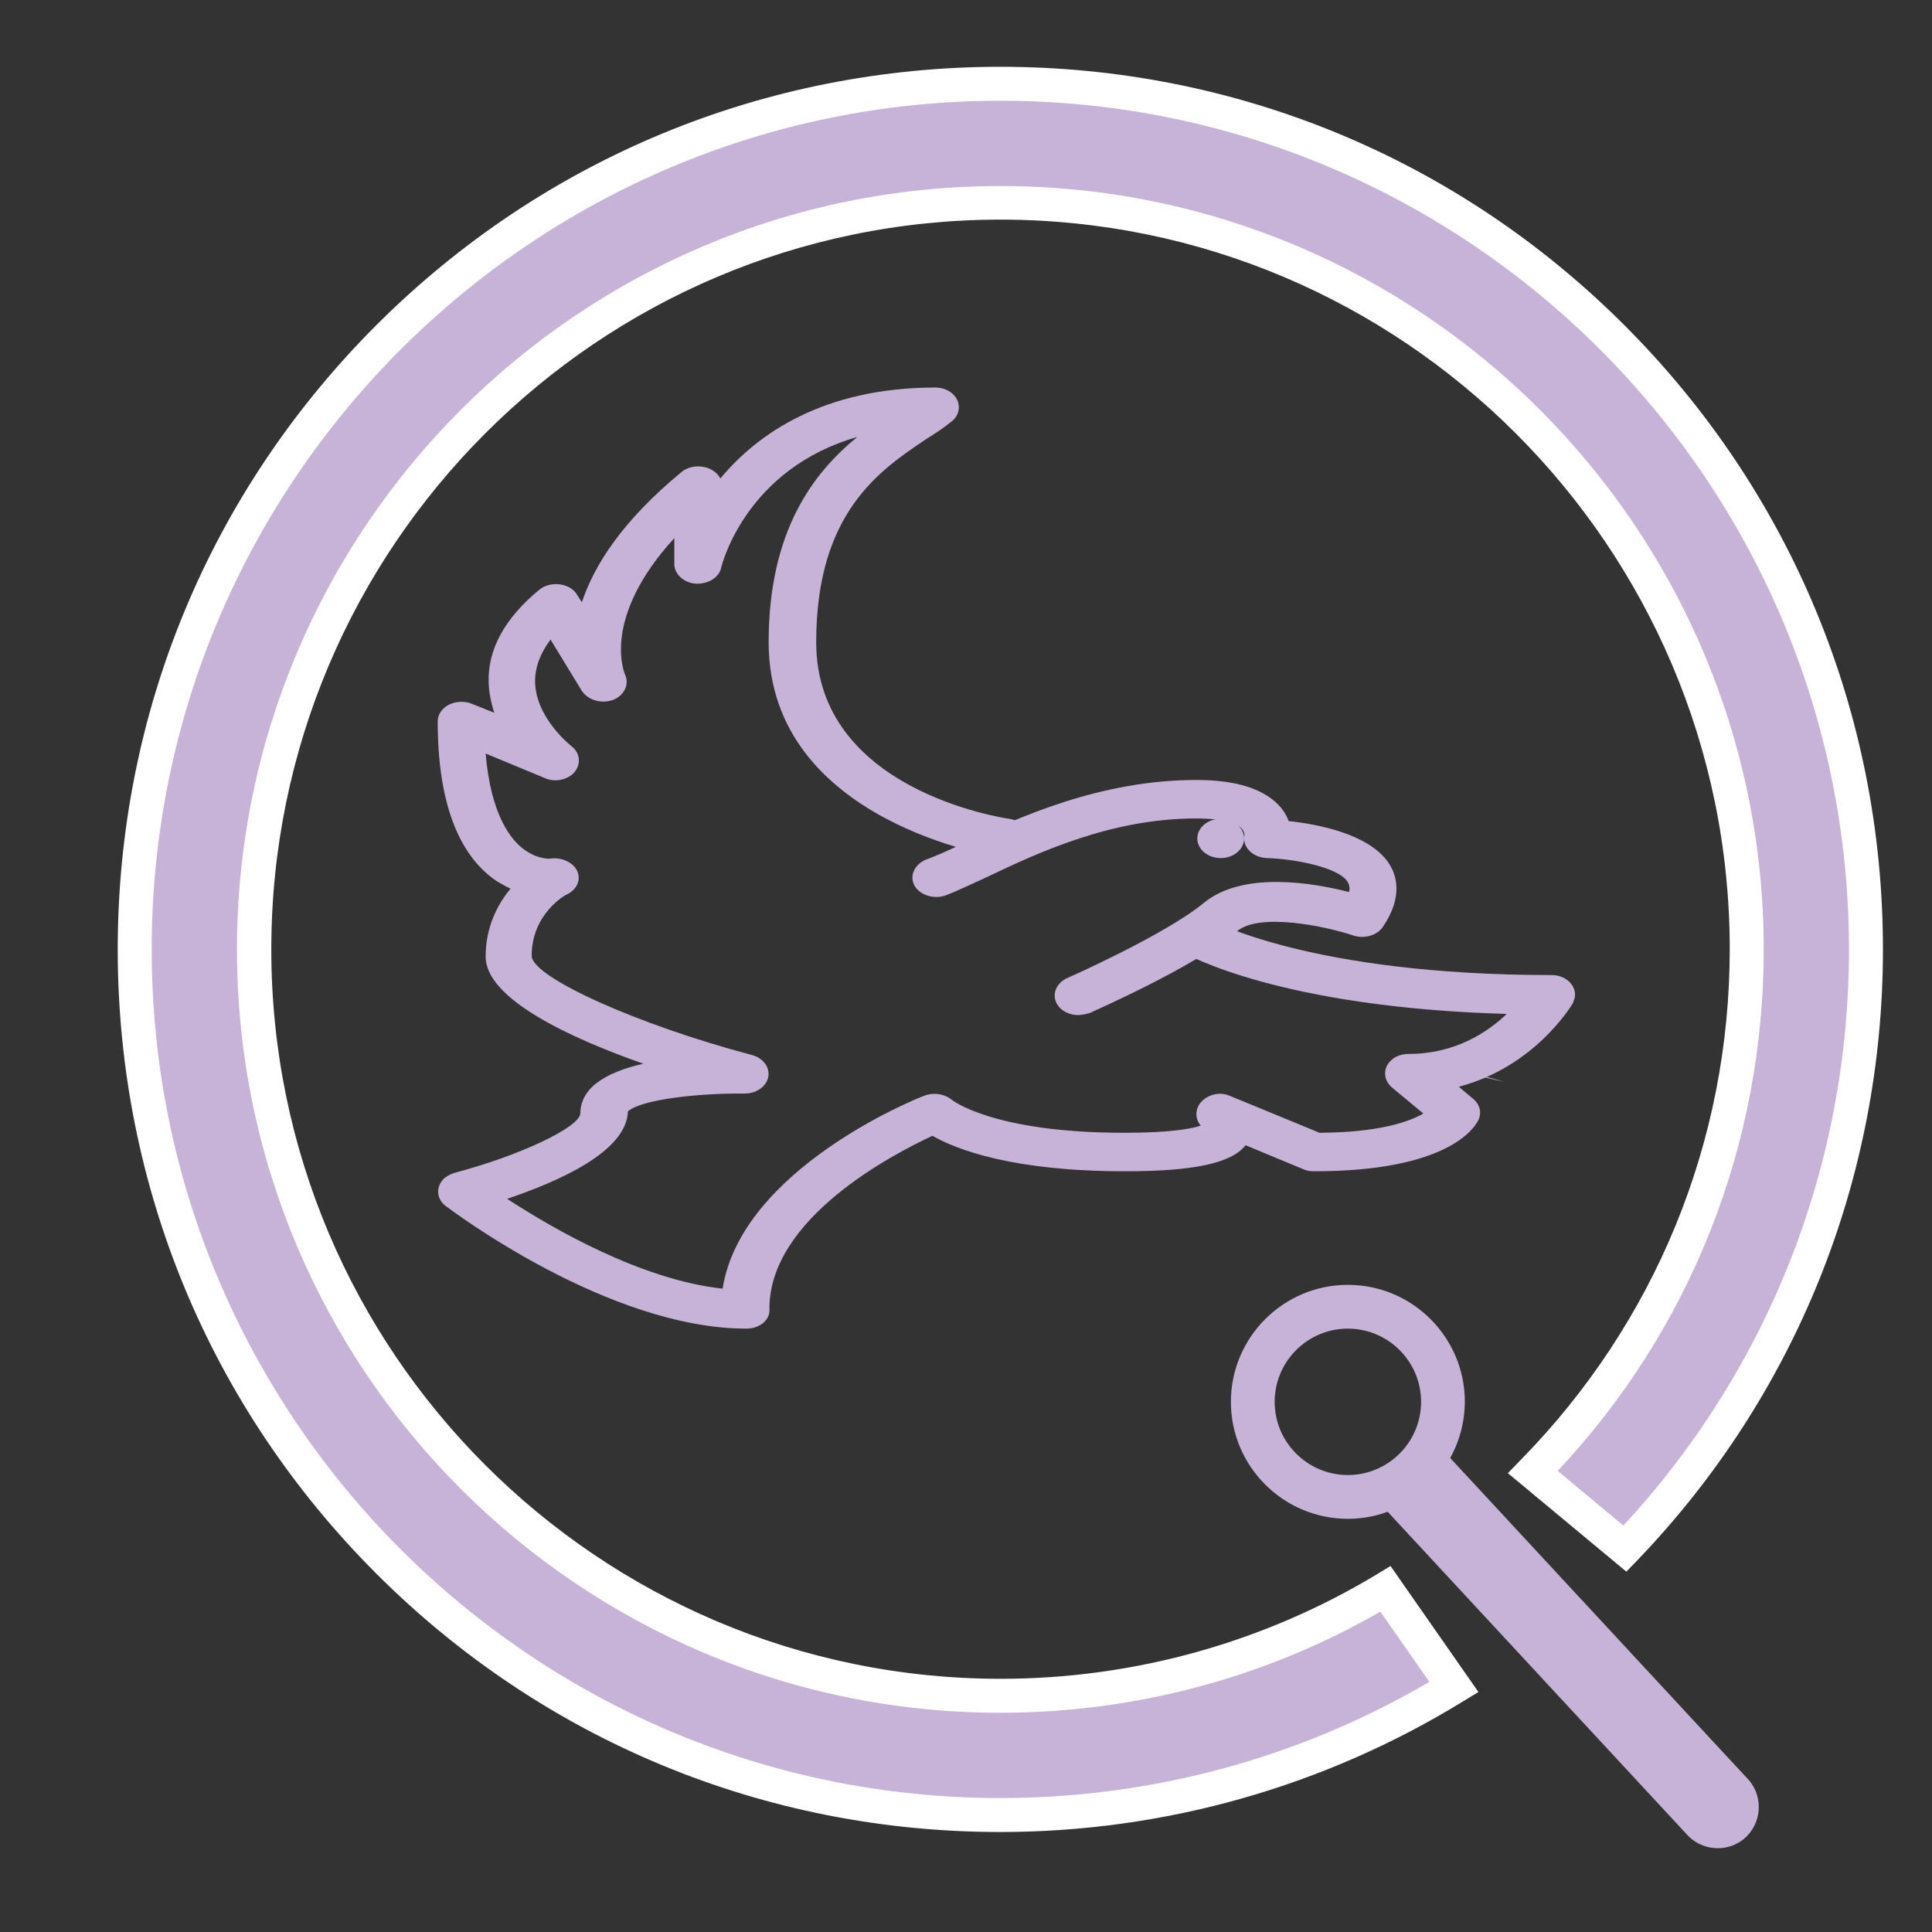
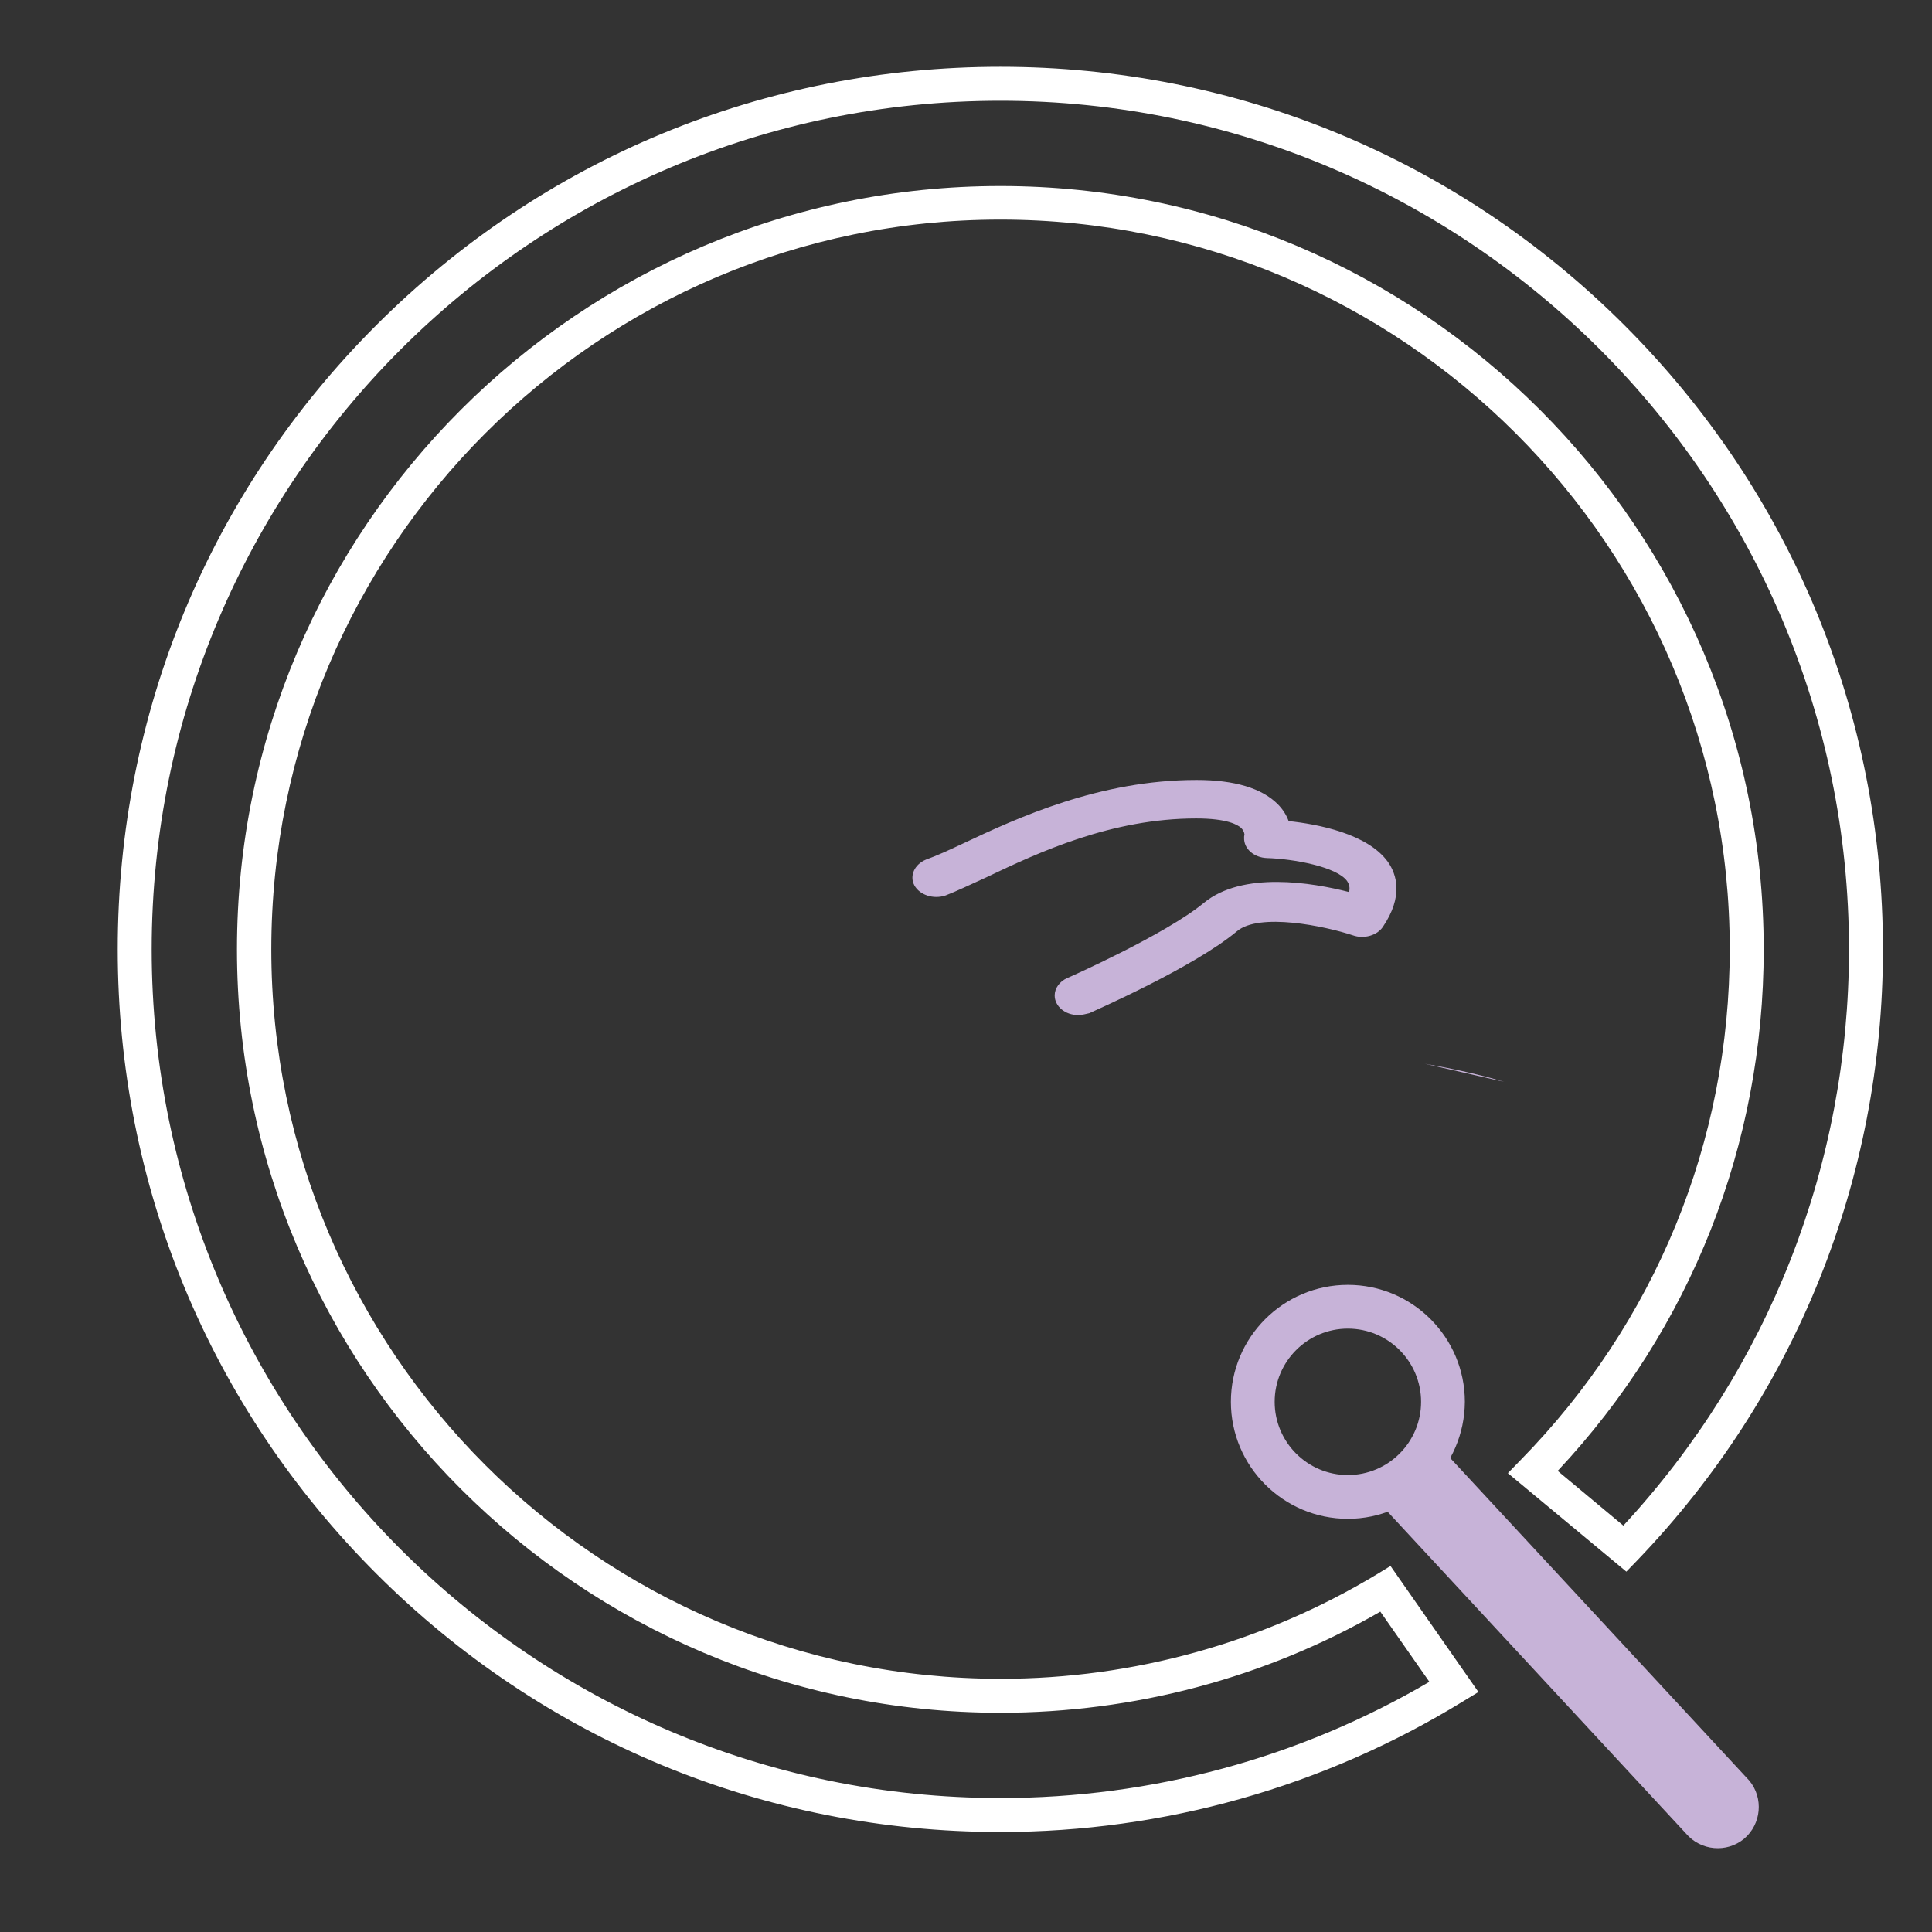
<svg xmlns="http://www.w3.org/2000/svg" version="1.1" id="Capa_1" x="0px" y="0px" viewBox="0 0 512 512" style="enable-background:new 0 0 512 512;" xml:space="preserve">
  <rect x="0" y="0" width="512" height="512" fill="#333333" stroke="none" />
  <style type="text/css">
	.st0{fill:#C7B3D8;}
	.st1{fill-rule:evenodd;clip-rule:evenodd;fill:#C7B3D8;}
	.st2{fill:#FFFFFF;}
</style>
  <g>
    <path class="st0" d="M285.7,269c-3.4,0-6.2-2.3-6.2-5.2c0-1.9,1.3-3.7,3.3-4.6c0.3-0.1,26-11.5,36.2-19.9   c10.3-8.5,28.8-5.4,38.5-2.9c0.3-1,0.1-2-0.5-2.9c-2.7-3.8-14.3-5.9-21.2-6.1c-3.4-0.1-6.2-2.4-6.1-5.4c0-0.3,0-0.5,0.1-0.8   c0,0,0-0.9-0.9-1.8c-0.9-0.8-3.6-2.5-11.9-2.5c-22.4,0-41.6,8.9-55.6,15.6c-4.2,1.9-7.9,3.7-10.8,4.8c-3.2,1.1-6.9-0.1-8.3-2.7   c-1.3-2.5,0-5.5,3.1-6.8c2.8-1,6.1-2.5,9.9-4.3c14.4-6.8,36.1-16.8,61.8-16.8c10.1,0,17.3,2.2,21.5,6.4c1.5,1.5,2.4,3.1,2.9,4.5   c7.6,0.8,20.9,3.3,26.3,10.8c2.4,3.4,4.1,9.2-1.3,17.2c-1.5,2.3-5,3.3-7.9,2.3c-7.5-2.5-24.9-6.1-30.8-1.1   c-11.5,9.6-38.1,21.2-39.1,21.7C287.8,268.7,286.8,269,285.7,269z" />
-     <path class="st0" d="M197.8,352.1c-36.6,0-77.9-31.2-79.7-32.5c-2.5-1.9-2.7-5.2-0.3-7.4c0.8-0.6,1.7-1.1,2.7-1.4   c17.1-4.5,33.3-12.1,33.3-15.8c0-2.9,1.4-5.7,4.2-7.9c3.1-2.4,7.5-4.1,12.5-5.2c-19.6-6.9-41.8-17.2-41.8-28.4   c0-7.9,3.2-13.9,6.6-18c-1.3-0.6-2.5-1.3-3.7-2c-10.3-7-15.6-21.3-15.6-42.3c0-2.9,2.8-5.2,6.2-5.2c1,0,1.9,0.1,2.8,0.5l6,2.4   c-0.9-2.7-1.4-5.4-1.5-8c-0.3-8.8,4.3-17.1,13.4-24.6c2.4-2,6.5-2,8.9,0c0.5,0.4,0.9,0.9,1.1,1.3l1.3,2   c3.2-9.6,10.5-21.4,26.4-34.5c2.4-2,6.4-2,8.9,0c0.6,0.5,1,1,1.4,1.7c9.9-11.9,27.4-24.1,57-24.1c3.4,0,6.2,2.3,6.2,5.2   c0,1.4-0.6,2.7-1.8,3.7c-2.2,1.8-4.5,3.3-6.9,4.8c-12.2,8.2-29.1,19.4-29.1,53.8c0,39.1,49.2,46.5,51.2,46.8c3.4,0.5,5.6,3.3,5,6.1   c-0.6,2.7-3.7,4.6-7,4.2c-0.6-0.1-61.8-9.1-61.8-57.1c0-29.8,12.1-45.1,23.5-54.4c-29.3,8.4-35.8,33.4-36.1,34.7   c-0.6,2.8-4,4.6-7.4,4.1c-2.9-0.5-5-2.7-5-5.1v-6.9c-19.4,21.2-13.3,35.7-13,36.3c1.1,2.5-0.3,5.5-3.3,6.6c-3.1,1.1-6.6,0-8.2-2.4   l-8.3-13.6c-2.8,3.7-4.1,7.4-4.1,11.1c0.1,9.7,9.6,17.1,9.6,17.1c2.5,1.9,2.7,5.2,0.4,7.4c-1.9,1.7-5,2.2-7.4,1.1l-15.7-6.5   c1.4,16.6,6.9,23.1,10.3,25.5c3.7,2.7,7.1,2.4,7.1,2.3c2.9-0.3,5.9,1.1,6.9,3.4c1,2.3-0.1,4.8-2.7,6.1c-0.4,0.1-9.4,5.1-9.4,16.3   c0,5.6,27.8,18.2,58.4,26.3c3.3,0.9,5.1,3.8,4.1,6.5c-0.8,2.2-3.3,3.7-6,3.7c-0.8,0-1.1,0-1.8,0c-10.1,0-25.2,1.4-29.2,4.7   c-0.3,10.8-18.7,18.7-32,23.2c12.1,7.9,35.6,21.5,57.1,23.8c5-31.7,51.4-50.4,53.4-51.1c2.5-1,5.5-0.5,7.4,1.1   c0,0,10.8,8.7,45.6,8.7c12.5,0,18-1.1,20.3-1.9c-1.5-1.8-1.5-4.2-0.1-6c1.8-2.2,5-3.1,7.8-1.9l23.8,9.8c15.8-0.1,23.7-2.9,27.5-5.1   l-8.3-6.9c-2.4-2-2.5-5.4,0-7.4c1.1-1,2.8-1.5,4.5-1.5c12,0,20.7-5.6,25.9-10.6c-60.2-1.7-84.9-15.8-86-16.4   c-2.8-1.7-3.6-4.8-1.5-7.3c2-2.3,5.9-2.9,8.8-1.3c0.3,0.1,26.5,14.7,90.6,14.7c3.4,0,6.2,2.3,6.2,5.2c0,0.8-0.3,1.5-0.6,2.3   c-0.5,0.8-10.1,16.8-30.2,22.1l3.8,3.2c1.8,1.5,2.3,3.7,1.4,5.6c-1.1,2.3-8.4,13.6-43.5,13.6c-1,0-1.9-0.1-2.8-0.5l-15.4-6.4   c-3.8,4.8-13.8,6.9-32,6.9c-29.6,0-44.5-5.7-51-9.4c-10.7,5-43.2,21.9-43.2,45.8C204.2,349.8,201.3,352.1,197.8,352.1z" />
-     <ellipse class="st0" cx="323.5" cy="222.2" rx="6.2" ry="5.2" />
  </g>
  <g>
    <g>
      <path class="st0" d="M377.6,281.9l21,4.8C392.7,284.9,385.5,283.3,377.6,281.9z" />
    </g>
  </g>
  <path class="st1" d="M362.8,395.3l84,90.6c3.9,4.6,10.8,5.2,15.4,1.4c4.6-3.9,5.2-10.8,1.4-15.4l-84-90.6" />
  <g>
    <path class="st0" d="M357.2,402.5c-17.1,0-31-13.9-31-31c0-17.1,13.9-31,31-31s31,13.9,31,31C388.1,388.6,374.2,402.5,357.2,402.5z    M357.2,352.1c-10.7,0-19.4,8.7-19.4,19.4s8.7,19.4,19.4,19.4s19.4-8.7,19.4-19.4S367.9,352.1,357.2,352.1z" />
  </g>
  <g>
-     <path class="st1" d="M367.1,421c-29.8,18-64.7,28.3-102,28.3c-109.2,0-197.8-88.5-197.8-197.8c0-109.2,88.5-197.8,197.8-197.8   s197.8,88.5,197.8,197.8c0,54-21.6,102.9-56.7,138.5l24.4,20.3c39.6-41.2,63.9-97.2,63.9-158.8c0-126.7-102.7-229.4-229.4-229.4   S35.7,124.9,35.7,251.6S138.4,481,265.1,481c44.1,0,85.2-12.4,120.1-34L367.1,421z" />
    <path class="st2" d="M265.1,485.5c-62.5,0-121.2-24.3-165.4-68.5c-44.2-44.2-68.5-102.9-68.5-165.4c0-62.5,24.3-121.2,68.5-165.4   C143.9,42,202.7,17.7,265.1,17.7S386.3,42,430.5,86.2c44.2,44.2,68.5,102.9,68.5,165.4c0,60.7-23.1,118.2-65.1,161.9l-2.9,3   l-31.4-26.1l3.4-3.5c35.7-36.4,55.4-84.4,55.4-135.4c0-106.6-86.7-193.3-193.3-193.3S71.9,145,71.9,251.6s86.7,193.3,193.3,193.3   c35.2,0,69.7-9.6,99.7-27.7l3.6-2.2l23.3,33.4l-4.1,2.5C350.9,473.5,308.5,485.5,265.1,485.5z M265.1,26.7   c-124,0-224.9,100.9-224.9,224.9s100.9,224.9,224.9,224.9c40.1,0,79.3-10.6,113.7-30.8l-13-18.6c-30.5,17.6-65.3,26.8-100.7,26.8   c-111.5,0-202.3-90.7-202.3-202.3c0-111.5,90.7-202.3,202.3-202.3s202.3,90.7,202.3,202.3c0,51.7-19.3,100.6-54.6,138.2l17.4,14.5   c38.6-41.7,59.8-95.7,59.8-152.7C490,127.6,389.1,26.7,265.1,26.7z" />
  </g>
</svg>